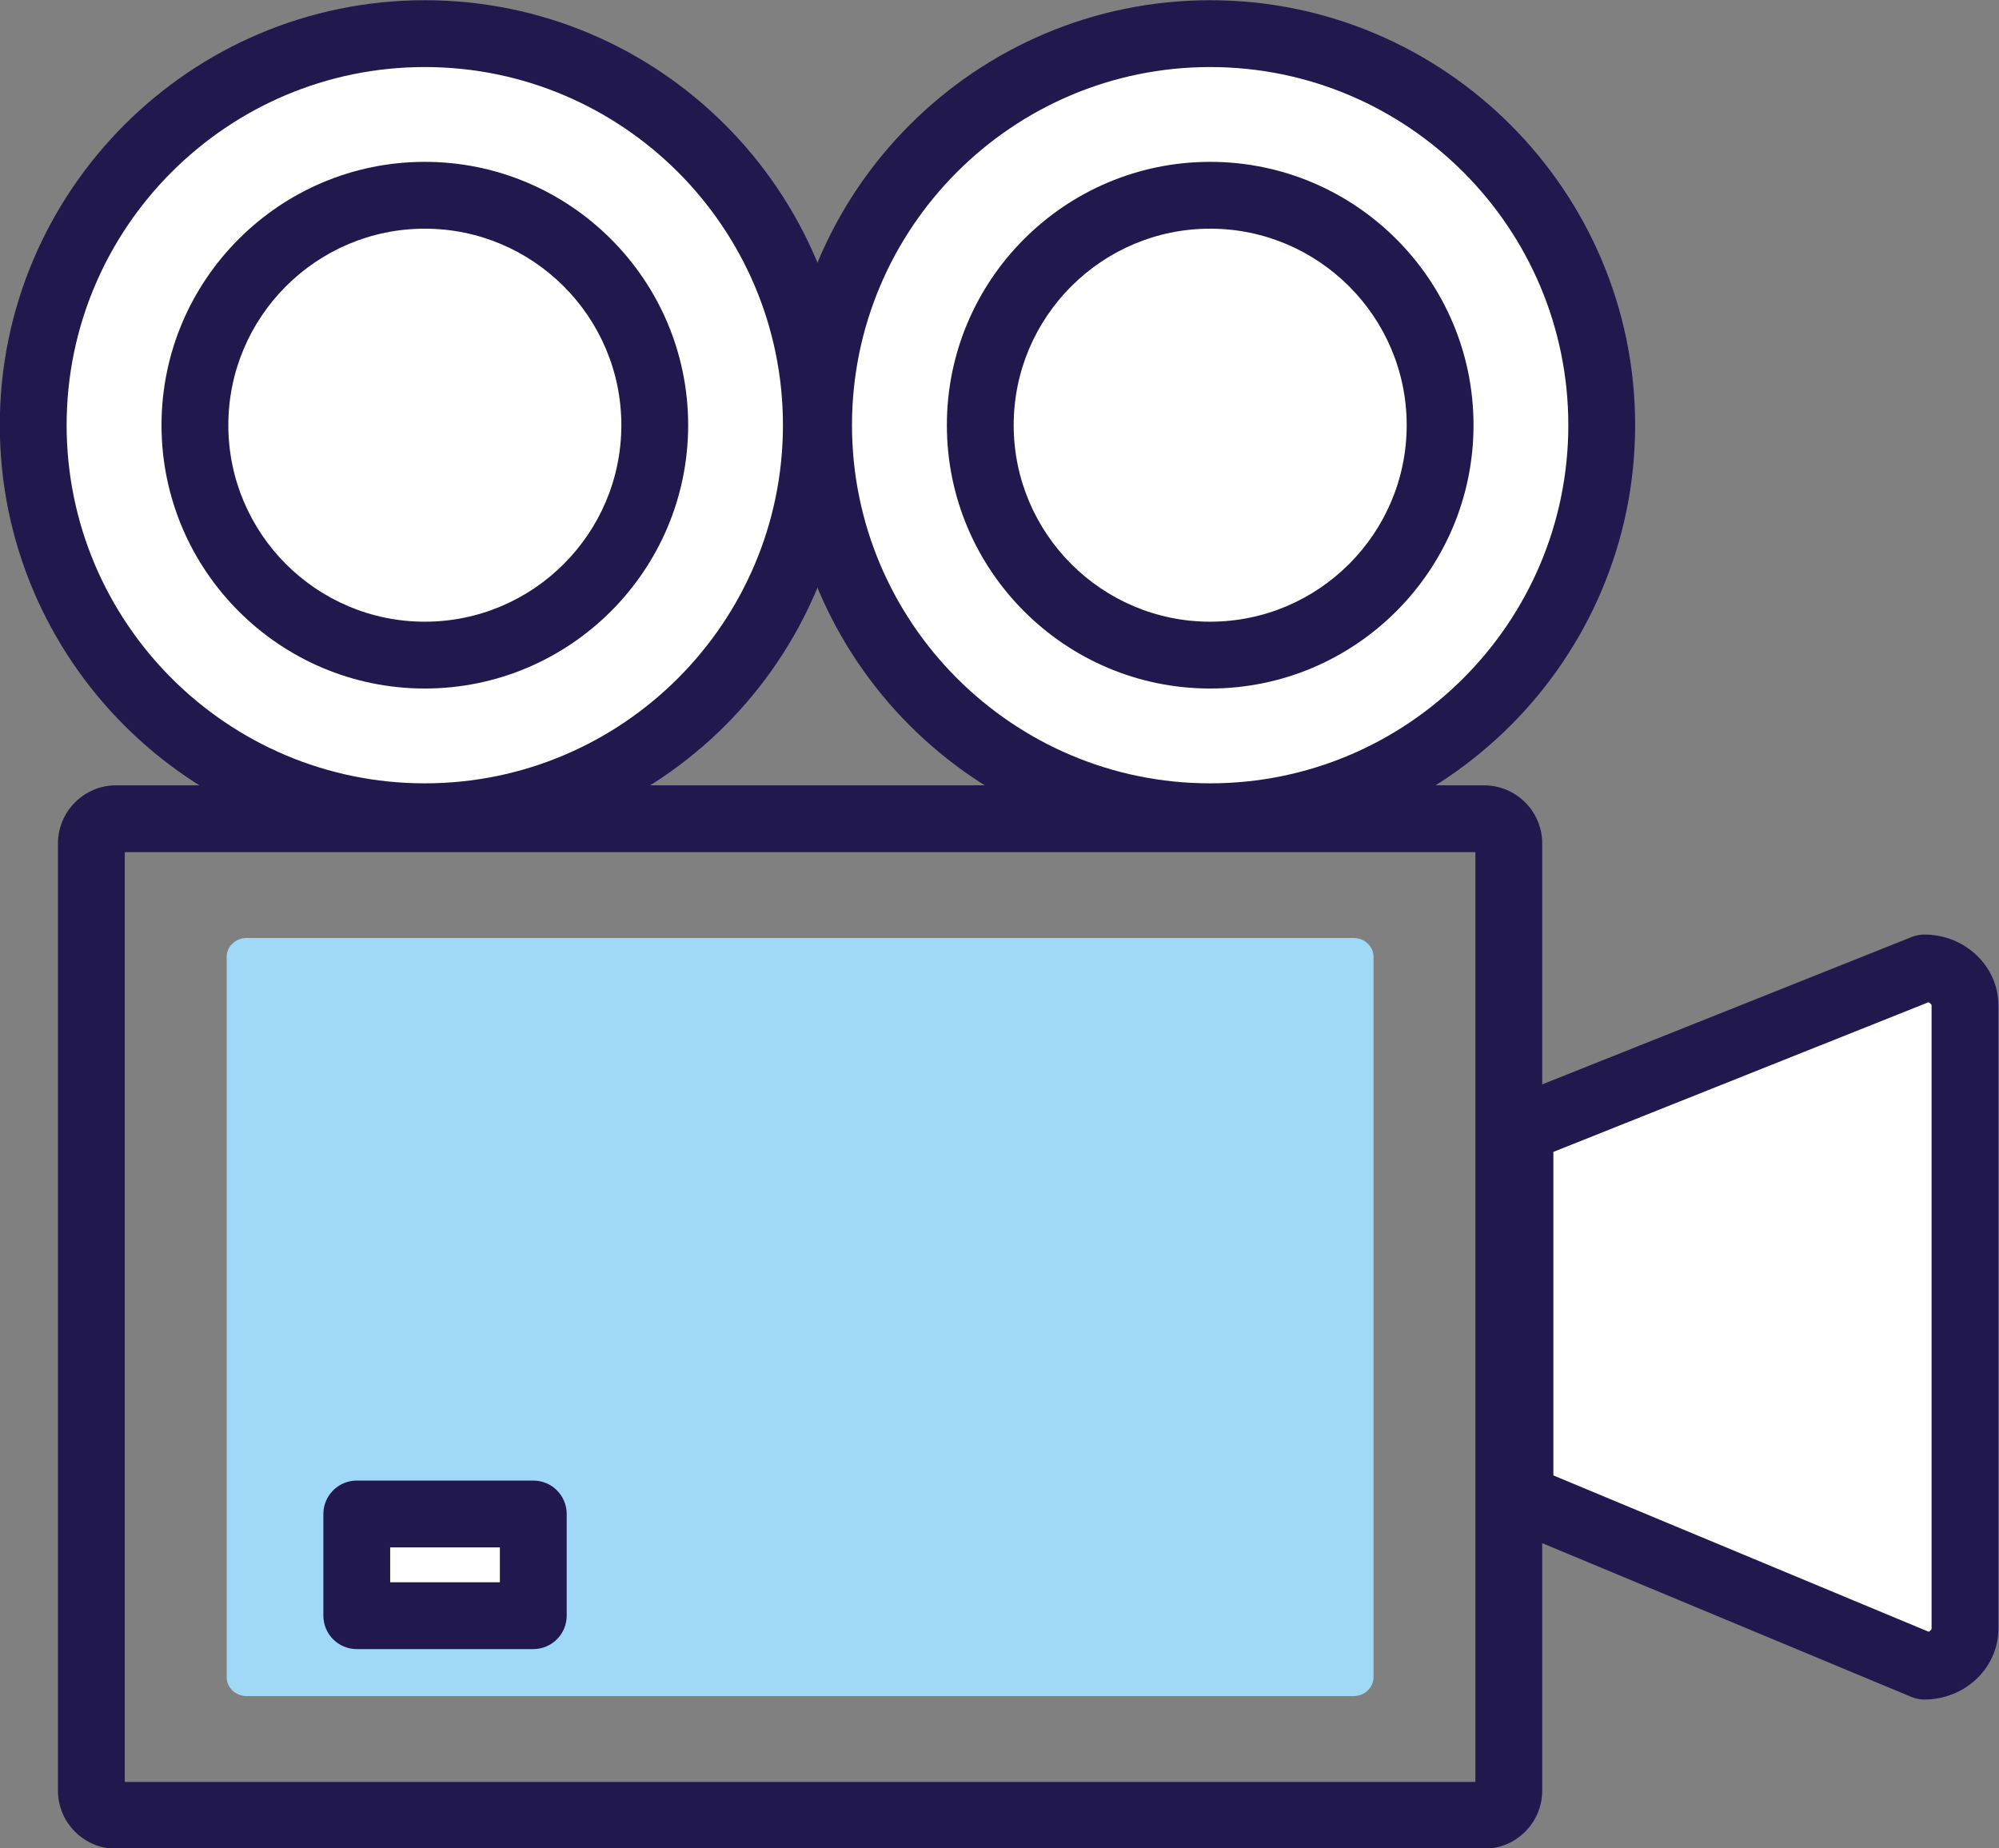
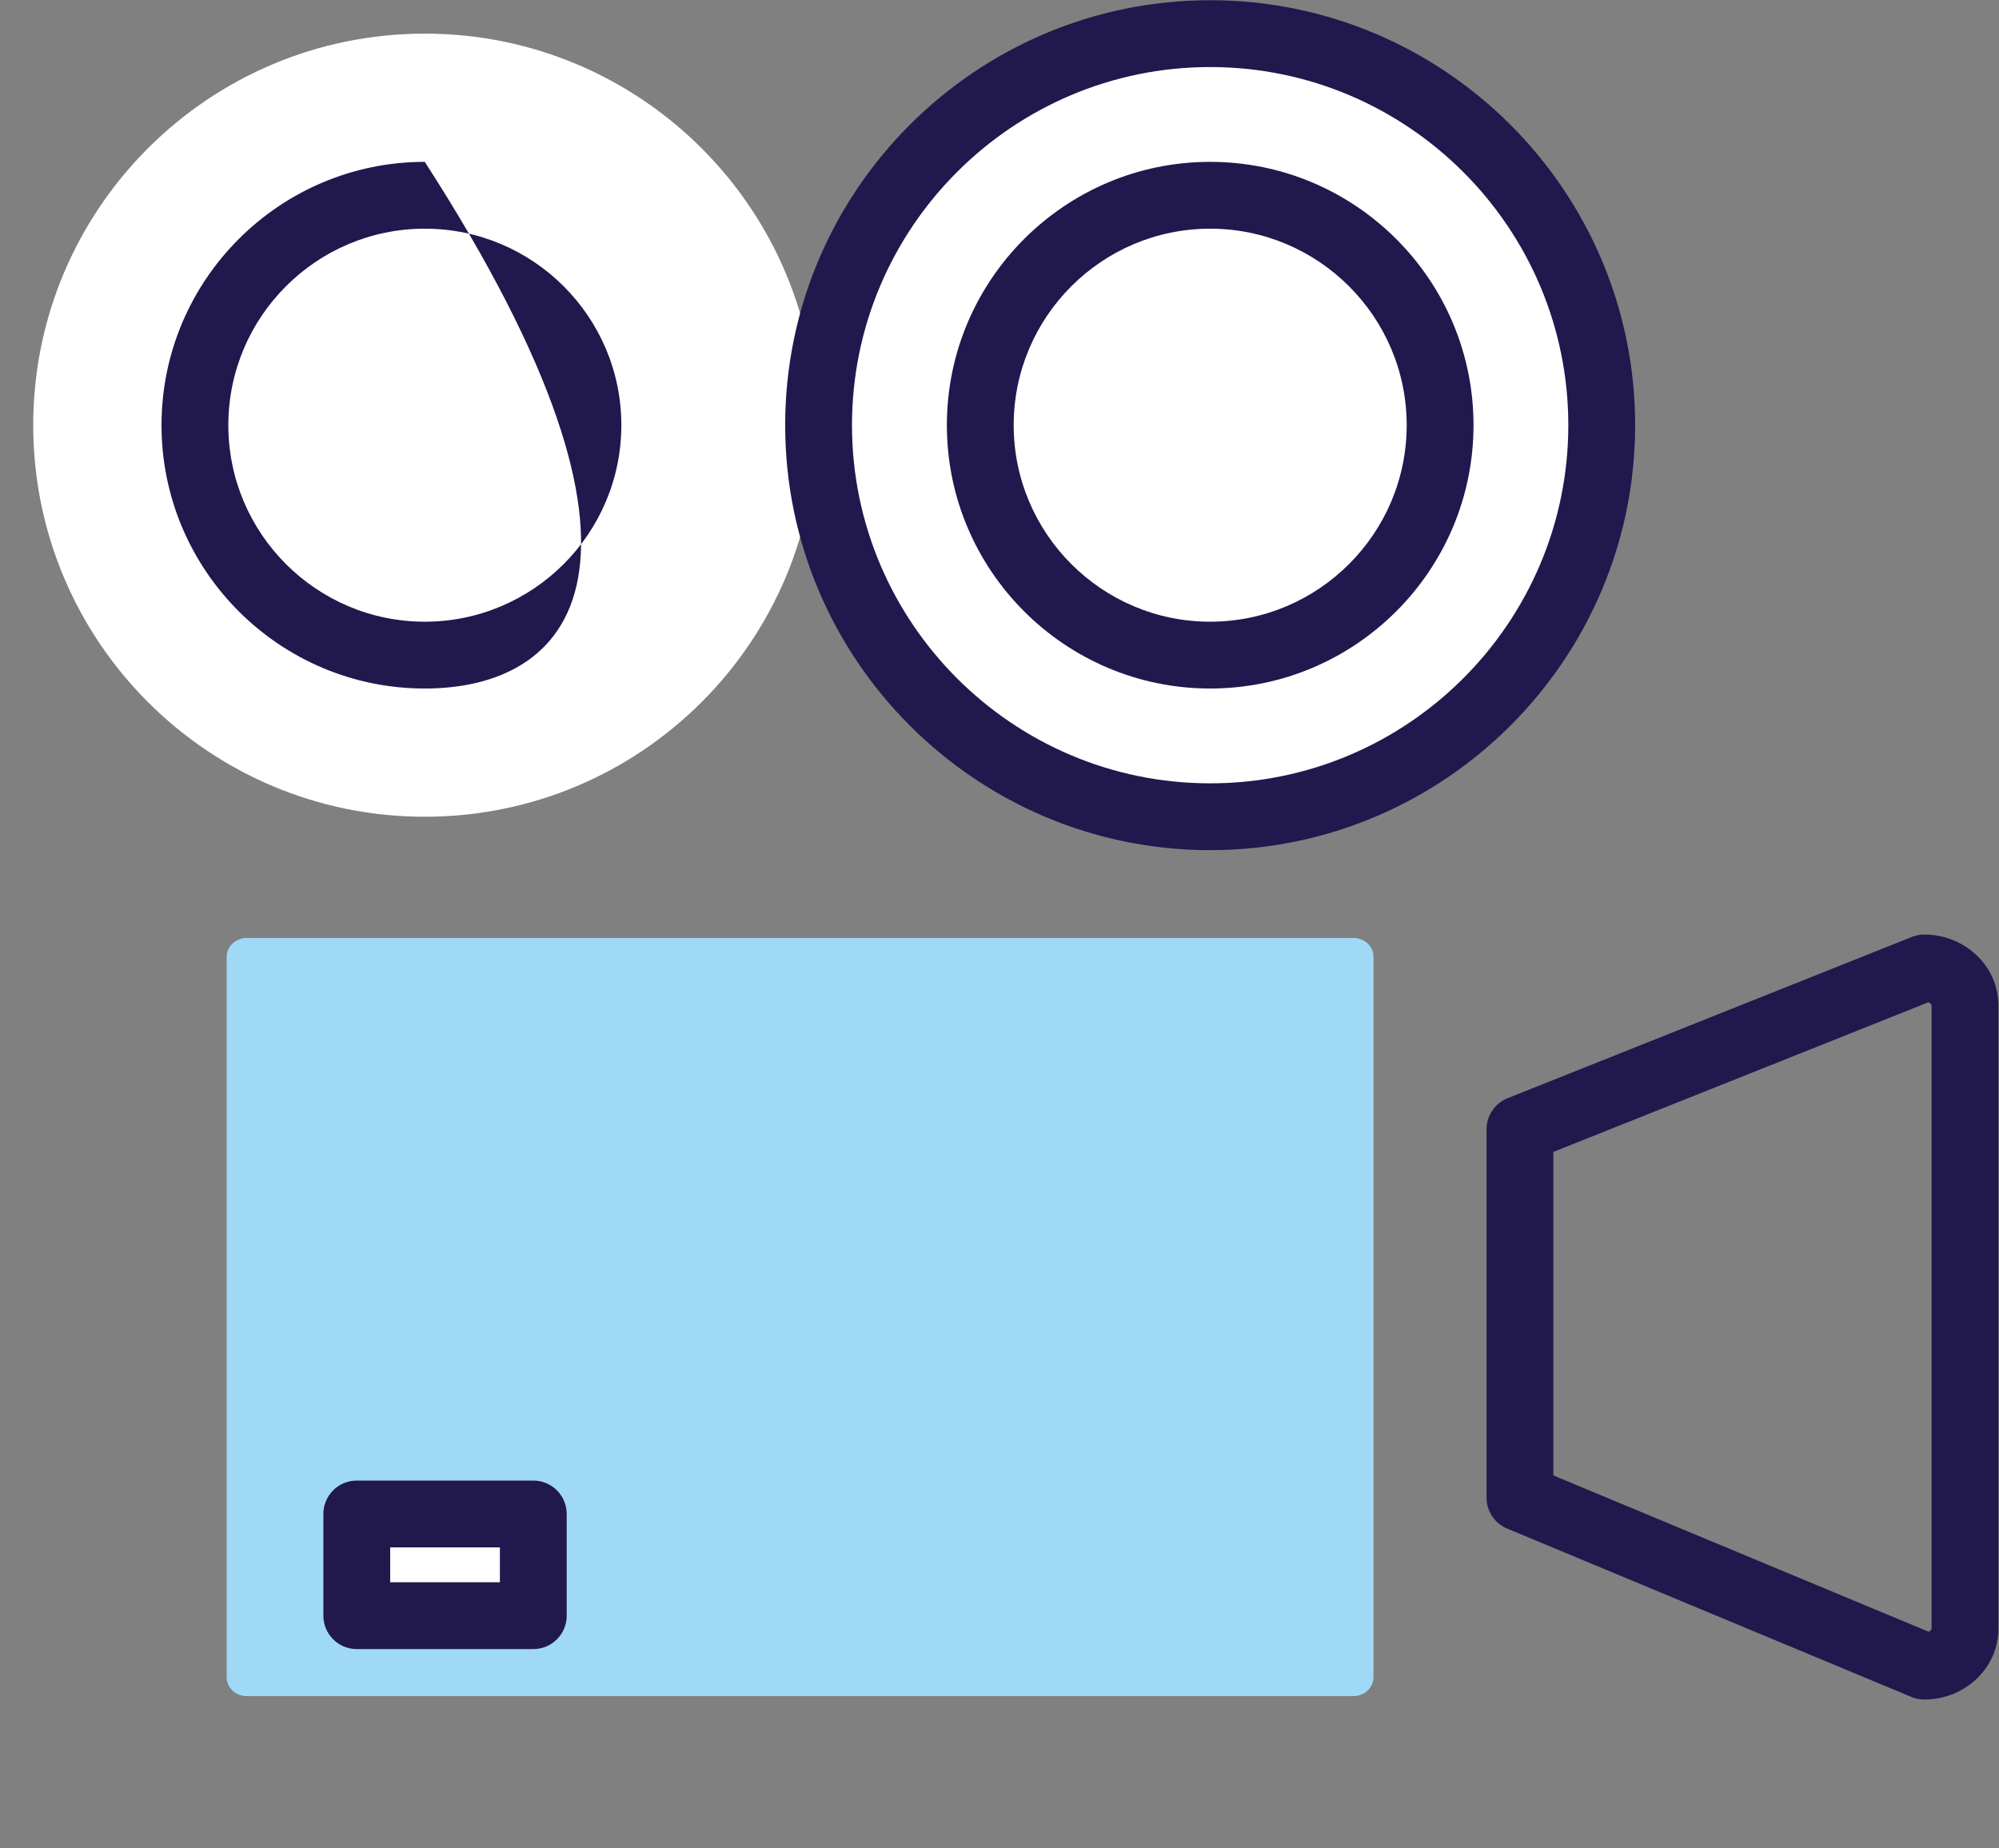
<svg xmlns="http://www.w3.org/2000/svg" height="235.1" preserveAspectRatio="xMidYMid meet" version="1.0" viewBox="85.5 95.0 254.3 235.1" width="254.3" zoomAndPan="magnify">
  <rect x="85.5" y="95.0" width="254.3" height="235.1" fill="#808080" stroke="none" />
  <g id="change1_4">
    <path d="M189.352,149.083c0,27.513-22.307,49.811-49.814,49.811c-27.504,0-49.812-22.297-49.812-49.811 c0-27.507,22.308-49.805,49.812-49.805C167.045,99.278,189.352,121.577,189.352,149.083z" fill="#FFF" />
  </g>
  <g id="change2_6">
-     <path d="M139.537,203.144c-29.81,0-54.062-24.251-54.062-54.061c0-29.806,24.252-54.055,54.062-54.055 c29.812,0,54.064,24.249,54.064,54.055C193.602,178.893,169.349,203.144,139.537,203.144z M139.537,103.528 c-25.123,0-45.562,20.436-45.562,45.555c0,25.122,20.438,45.561,45.562,45.561c25.124,0,45.564-20.438,45.564-45.561 C185.102,123.964,164.661,103.528,139.537,103.528z" fill="#21184D" />
-   </g>
+     </g>
  <g id="change2_7">
-     <path d="M139.537,182.583c-18.467,0-33.49-15.028-33.49-33.5c0-18.469,15.023-33.494,33.49-33.494 c18.476,0,33.506,15.025,33.506,33.494C173.043,167.555,158.013,182.583,139.537,182.583z M139.537,124.089 c-13.779,0-24.99,11.212-24.99,24.994c0,13.785,11.211,25,24.99,25c13.788,0,25.006-11.215,25.006-25 C164.543,135.302,153.325,124.089,139.537,124.089z" fill="#21184D" />
+     <path d="M139.537,182.583c-18.467,0-33.49-15.028-33.49-33.5c0-18.469,15.023-33.494,33.49-33.494 C173.043,167.555,158.013,182.583,139.537,182.583z M139.537,124.089 c-13.779,0-24.99,11.212-24.99,24.994c0,13.785,11.211,25,24.99,25c13.788,0,25.006-11.215,25.006-25 C164.543,135.302,153.325,124.089,139.537,124.089z" fill="#21184D" />
  </g>
  <g>
    <g id="change1_3">
      <path d="M289.262,149.083c0,27.513-22.307,49.811-49.816,49.811c-27.504,0-49.81-22.297-49.81-49.811 c0-27.507,22.306-49.805,49.81-49.805C266.955,99.278,289.262,121.577,289.262,149.083z" fill="#FFF" />
    </g>
    <g id="change2_5">
      <path d="M239.445,203.144c-29.809,0-54.06-24.251-54.06-54.061c0-29.806,24.251-54.055,54.06-54.055 c29.813,0,54.066,24.249,54.066,54.055C293.512,178.893,269.258,203.144,239.445,203.144z M239.445,103.528 c-25.122,0-45.56,20.436-45.56,45.555c0,25.122,20.438,45.561,45.56,45.561c25.125,0,45.566-20.438,45.566-45.561 C285.012,123.964,264.57,103.528,239.445,103.528z" fill="#21184D" />
    </g>
    <g id="change2_3">
      <path d="M239.445,182.583c-18.467,0-33.49-15.028-33.49-33.5c0-18.469,15.023-33.494,33.49-33.494 c18.476,0,33.506,15.025,33.506,33.494C272.951,167.555,257.921,182.583,239.445,182.583z M239.445,124.089 c-13.779,0-24.99,11.212-24.99,24.994c0,13.785,11.211,25,24.99,25c13.788,0,25.006-11.215,25.006-25 C264.451,135.302,253.233,124.089,239.445,124.089z" fill="#21184D" />
    </g>
  </g>
  <g>
    <g id="change1_2">
-       <path d="M330.294,218.129l-51.433,20.517v46.87l51.433,21.422c2.862,0,5.181-2.13,5.181-4.758v-79.293 C335.475,220.26,333.156,218.129,330.294,218.129z" fill="#FFF" />
-     </g>
+       </g>
    <g id="change2_4">
      <path d="M330.294,311.188c-0.561,0-1.116-0.111-1.634-0.327l-51.433-21.422c-1.584-0.66-2.616-2.208-2.616-3.923 v-46.87c0-1.739,1.06-3.303,2.676-3.948l51.433-20.517c0.5-0.2,1.035-0.302,1.574-0.302c5.2,0,9.431,4.041,9.431,9.008v79.293 C339.725,307.147,335.494,311.188,330.294,311.188z M283.111,282.682l47.741,19.885c0.244-0.119,0.372-0.294,0.372-0.387v-79.293 c0-0.095-0.135-0.278-0.393-0.396l-47.721,19.036V282.682z" fill="#21184D" />
    </g>
  </g>
  <g>
    <g id="change3_1">
      <path d="M260.229,308.353c0,1.329-1.141,2.399-2.547,2.399H116.888c-1.412,0-2.551-1.07-2.551-2.399v-91.643 c0-1.328,1.139-2.393,2.551-2.393h140.794c1.406,0,2.547,1.064,2.547,2.393V308.353z" fill="#9FD9F6" />
    </g>
    <g id="change2_1">
-       <path d="M274.289,330.172H100.271c-4.079,0-7.398-3.32-7.398-7.401V202.292c0-4.078,3.319-7.395,7.398-7.395 h174.018c4.082,0,7.402,3.317,7.402,7.395v120.479C281.691,326.852,278.371,330.172,274.289,330.172z M101.373,321.672h171.818 V203.396H101.373V321.672z" fill="#21184D" />
-     </g>
+       </g>
    <g id="change1_1">
      <path d="M130.887 287.586H153.342V300.522H130.887z" fill="#FFF" />
    </g>
    <g id="change2_2">
      <path d="M153.342,304.772h-22.455c-2.348,0-4.25-1.903-4.25-4.25v-12.936c0-2.347,1.902-4.25,4.25-4.25h22.455 c2.348,0,4.25,1.903,4.25,4.25v12.936C157.592,302.869,155.689,304.772,153.342,304.772z M135.137,296.272h13.955v-4.436 h-13.955V296.272z" fill="#21184D" />
    </g>
  </g>
</svg>